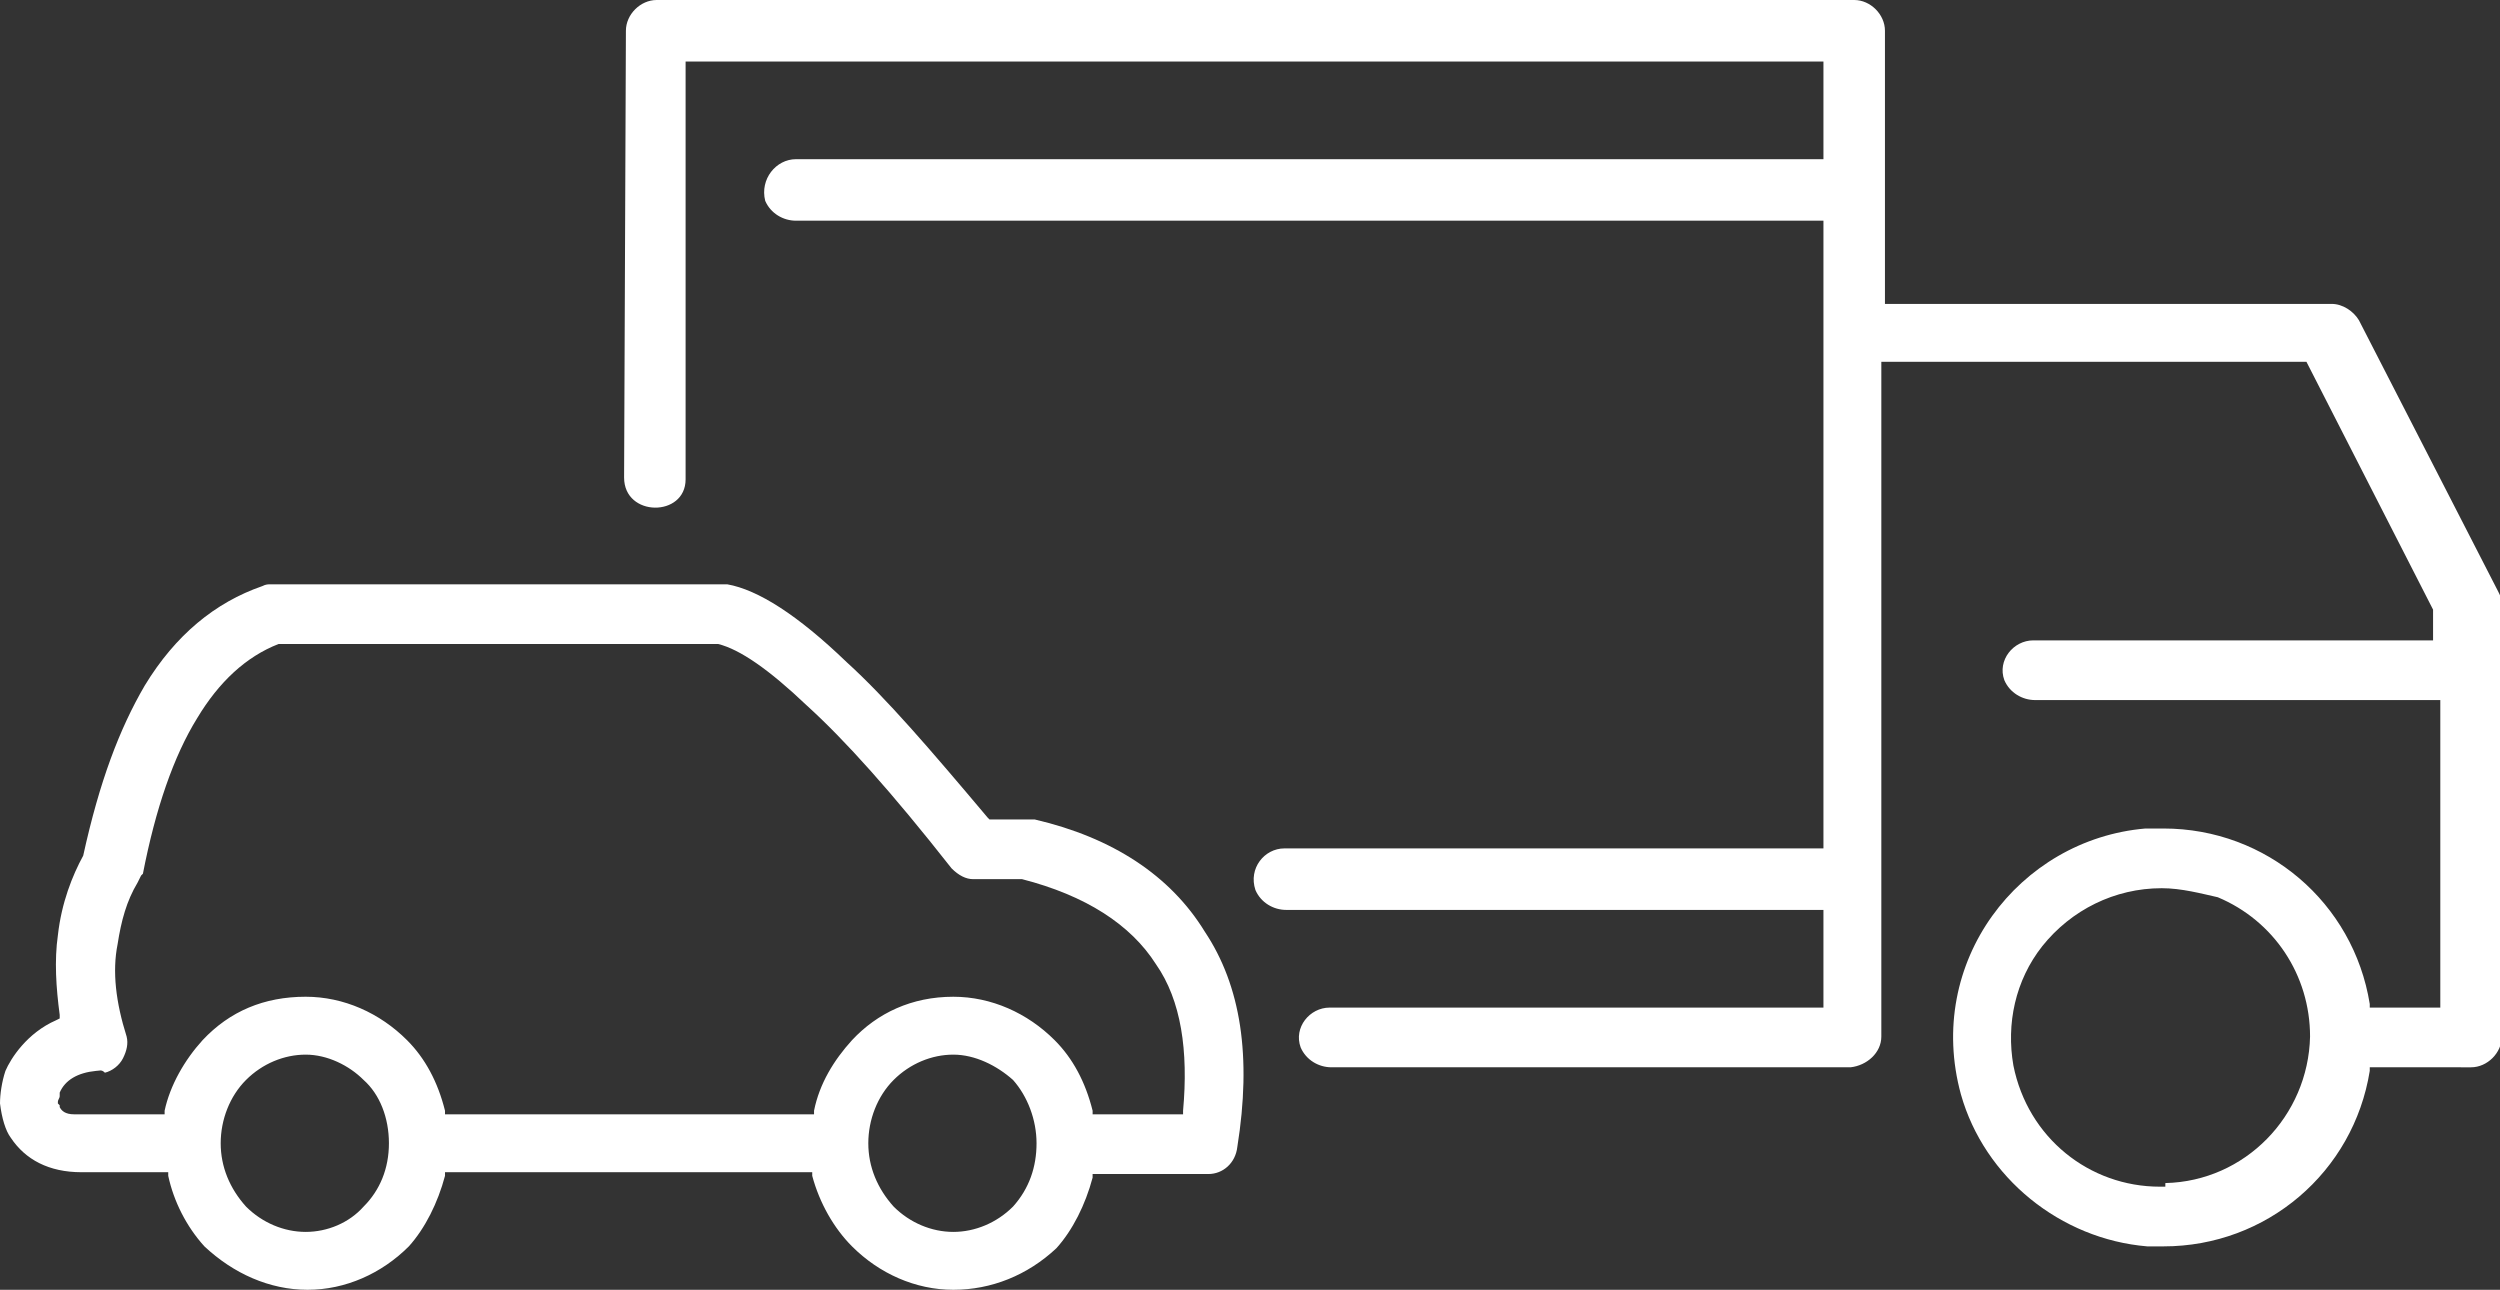
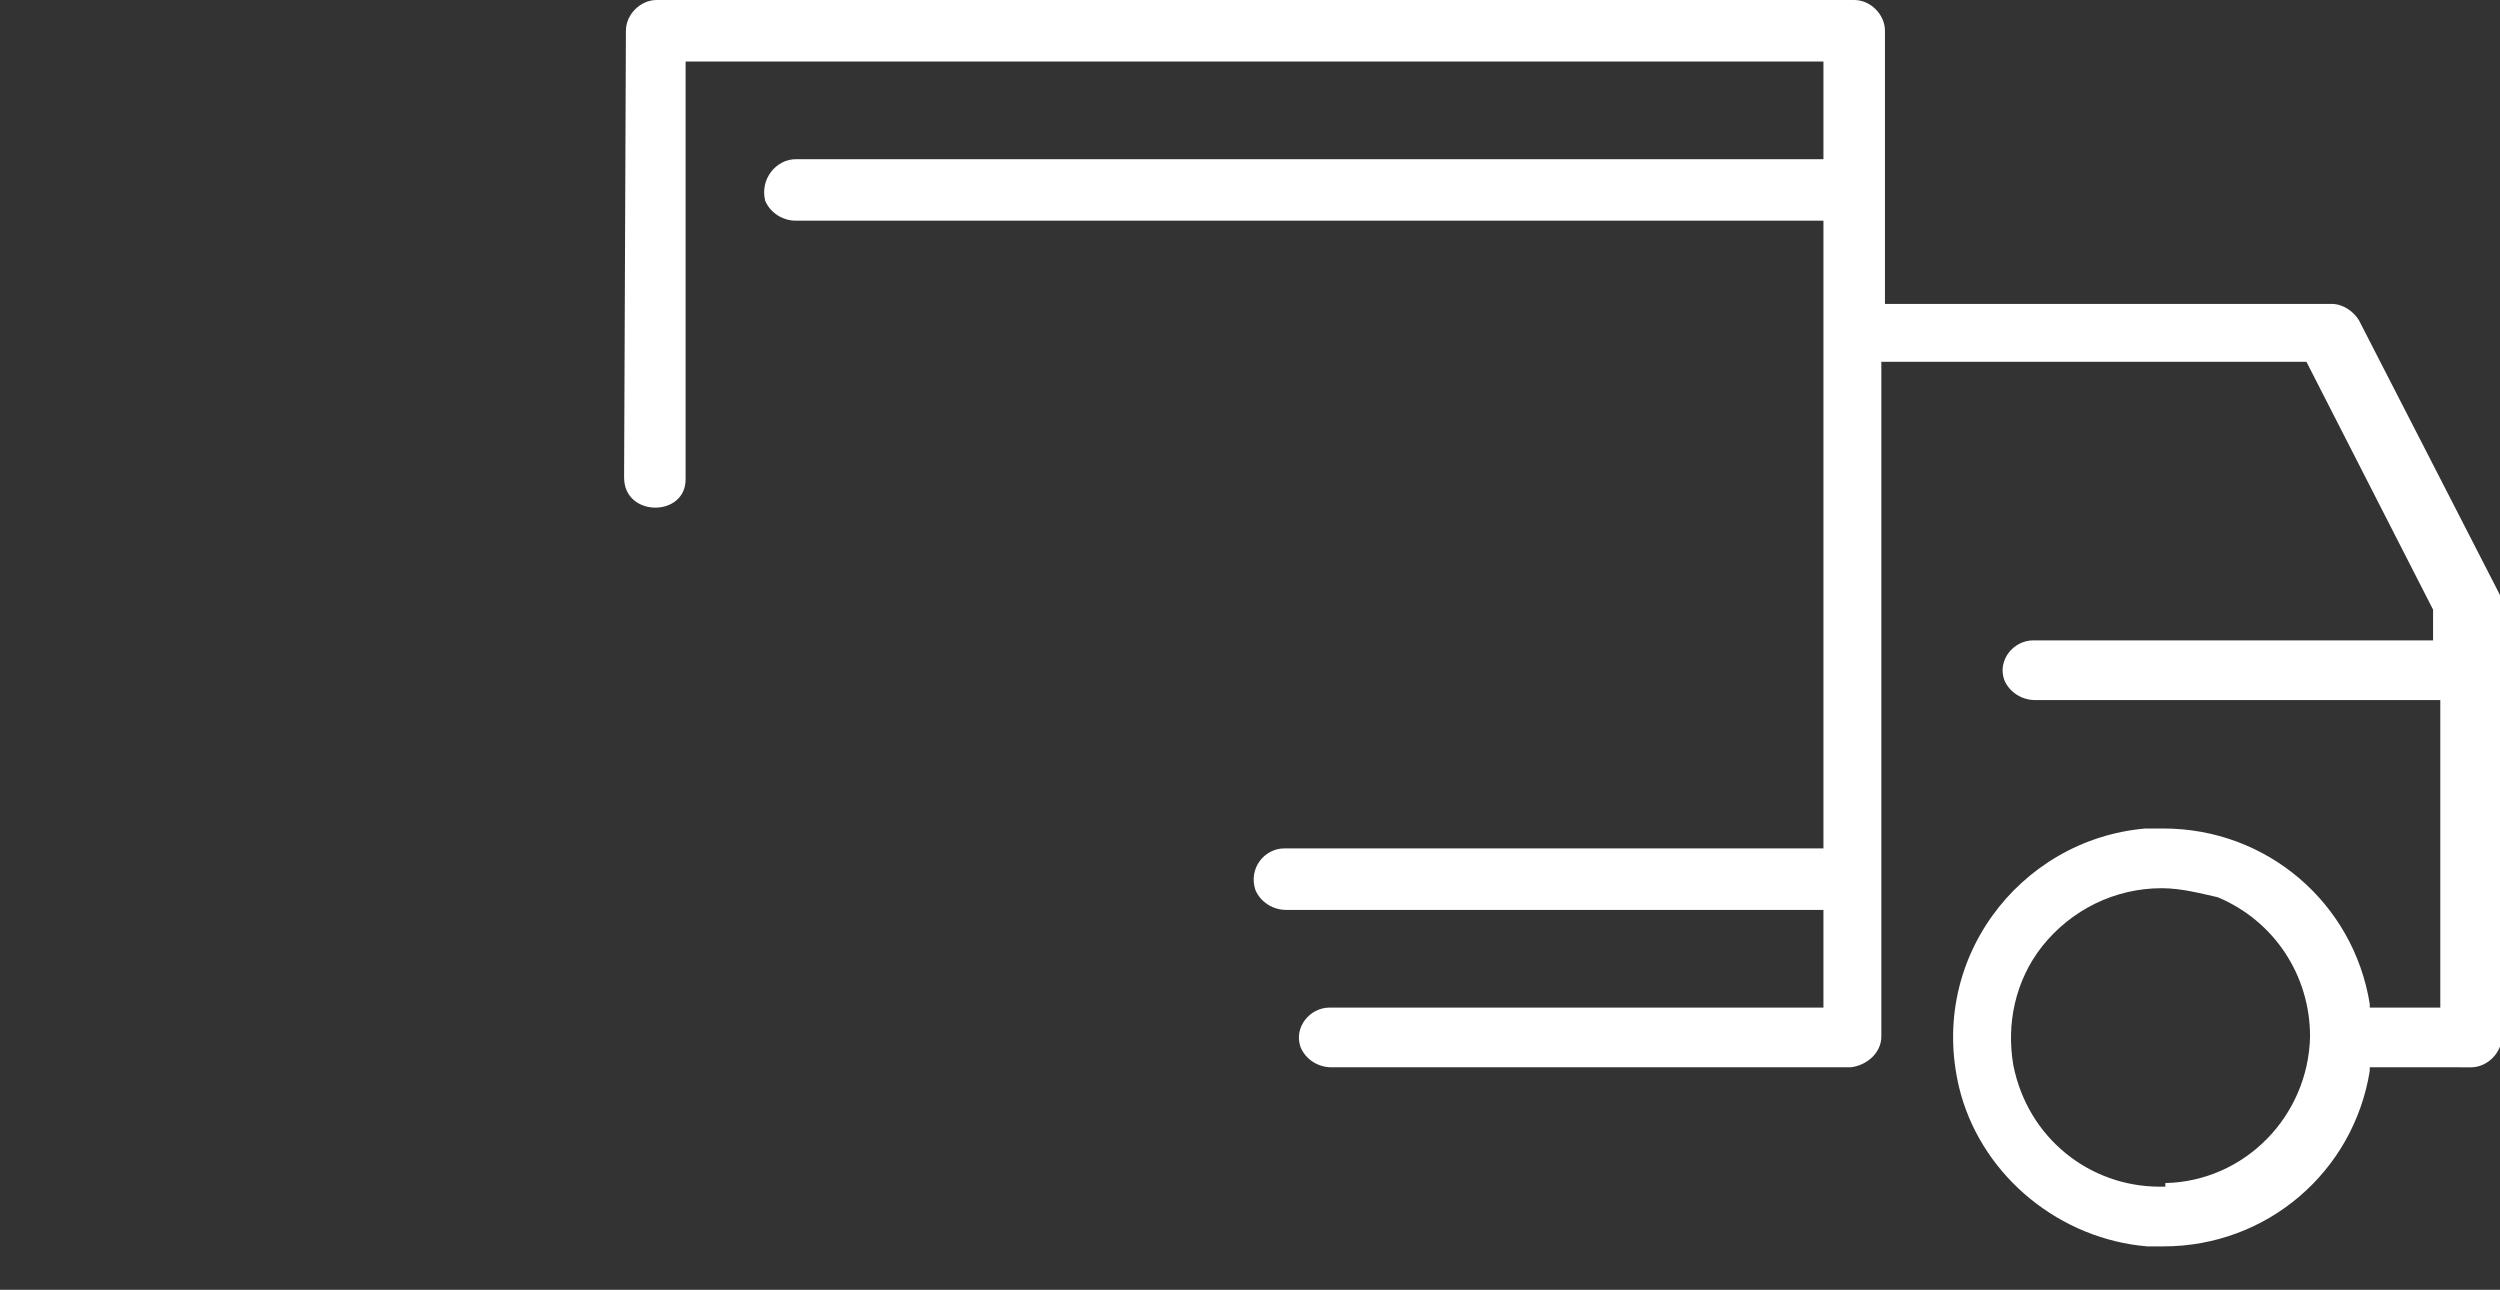
<svg xmlns="http://www.w3.org/2000/svg" fill="#fff" version="1.1" id="Layer_1" x="0px" y="0px" viewBox="0 0 138.2 71.3" style="enable-background:new 0 0 138.2 71.3;" xml:space="preserve">
  <rect x="0" y="0" width="138.2" height="71.3" fill="#333333" stroke="none" />
  <g>
-     <path class="st0" d="M52.7,71.3c-2.1,0-4.1-0.9-5.6-2.4c-1-1-1.8-2.4-2.2-3.9l0-0.2H24.6l0,0.2c-0.4,1.5-1.1,2.9-2,3.9   c-1.5,1.5-3.5,2.4-5.6,2.4c-2.1,0-4.1-0.9-5.7-2.4c-1-1.1-1.7-2.5-2-3.9l0-0.2H4.8c-0.1,0-0.2,0-0.3,0c-1.8,0-3.1-0.7-3.9-1.9   C0.3,62.5,0.1,61.8,0,61c0-0.5,0.1-1.2,0.3-1.8c0.3-0.7,1.2-2.1,2.8-2.8l0.2-0.1l0-0.2c-0.2-1.5-0.3-3-0.1-4.4   c0.2-1.8,0.8-3.3,1.4-4.4c0.9-4.1,2-7,3.4-9.4c1.7-2.8,3.9-4.6,6.5-5.5c0.2-0.1,0.3-0.1,0.5-0.1c0,0,0.1,0,0.2,0l25,0   c1.7,0.3,3.9,1.7,6.6,4.3c2.2,2,4.6,4.8,7.8,8.6l0.1,0.1h2.5c4.3,1,7.5,3.1,9.4,6.2c2,3,2.6,6.9,1.8,11.9c-0.1,0.9-0.8,1.5-1.6,1.5   h-6.4l0,0.2c-0.4,1.5-1.1,2.9-2,3.9C56.8,70.5,54.8,71.3,52.7,71.3z M52.7,58.3c-1.2,0-2.4,0.5-3.3,1.4c-0.9,0.9-1.4,2.2-1.4,3.5   c0,1.3,0.5,2.5,1.4,3.5c0.9,0.9,2.1,1.4,3.3,1.4c1.2,0,2.4-0.5,3.3-1.4c0.9-1,1.3-2.2,1.3-3.5c0-1.3-0.5-2.6-1.3-3.5   C55.1,58.9,53.9,58.3,52.7,58.3z M16.9,58.3c-1.2,0-2.4,0.5-3.3,1.4c-0.9,0.9-1.4,2.2-1.4,3.5c0,1.3,0.5,2.5,1.4,3.5   c0.9,0.9,2.1,1.4,3.3,1.4c1.2,0,2.4-0.5,3.2-1.4c0.9-0.9,1.4-2.1,1.4-3.5c0-1.4-0.5-2.7-1.4-3.5C19.3,58.9,18.1,58.3,16.9,58.3z    M5.3,59.2c-1,0.1-1.7,0.5-2,1.2l0,0v0.1c0,0,0,0.1,0,0.1c0,0.1-0.1,0.2-0.1,0.3v0.1l0.1,0.1v0.1l0,0c0.1,0.2,0.3,0.4,0.8,0.4   c0.1,0,0.3,0,0.5,0h4.5l0-0.2c0.3-1.4,1.1-2.8,2.1-3.9c1.5-1.6,3.4-2.4,5.7-2.4c2.1,0,4.1,0.9,5.6,2.4c1,1,1.7,2.3,2.1,3.9l0,0.2   H45l0-0.2c0.3-1.5,1.1-2.8,2.1-3.9c1.4-1.5,3.3-2.4,5.6-2.4c2.1,0,4.1,0.9,5.6,2.4c1,1,1.7,2.3,2.1,3.9l0,0.2h5l0-0.2   c0.3-3.3-0.1-6.1-1.5-8.1c-1.4-2.2-3.9-3.8-7.4-4.7l-2.5,0c-0.1,0-0.2,0-0.2,0c-0.4,0-0.8-0.2-1.2-0.6c-3.3-4.2-5.9-7.1-8-9   c-2.1-2-3.7-3.1-4.9-3.4l-24.3,0l0,0c-1.8,0.7-3.3,2.1-4.5,4.1c-1.3,2.1-2.3,5-3,8.6l-0.1,0.1l-0.2,0.4c-0.6,1-0.9,2.1-1.1,3.4   c-0.3,1.5-0.1,3.2,0.5,5.1c0.1,0.4,0,0.8-0.2,1.2s-0.6,0.7-1,0.8c0,0,0,0,0,0C5.6,59.1,5.5,59.2,5.3,59.2z" />
    <path class="st0" d="M34.6,1.7c0-0.9,0.8-1.7,1.7-1.7h66.2c0.9,0,1.7,0.8,1.7,1.7v15.1l0,0h24.7c0.6,0,1.2,0.4,1.5,0.9l7.7,15   c0.1,0.2,0.2,0.4,0.2,0.6v24c0,0.9-0.8,1.7-1.7,1.7H131l0,0.2c-0.9,5.6-5.7,9.7-11.4,9.7c-0.3,0-0.6,0-0.9,0   c-4.8-0.4-9-3.8-10.3-8.4c-2-7.3,3.2-14.1,10.2-14.7c0.3,0,0.6,0,1,0c5.7,0,10.5,4.1,11.4,9.7l0,0.2h3.9l0,0v-17l0,0h-22.4   c-0.7,0-1.4-0.4-1.7-1.1c-0.4-1.1,0.5-2.2,1.6-2.2h22.1l0,0v-1.7l0,0l-7-13.7l0,0H104l0,0v37.3c0,0.9-0.8,1.6-1.7,1.7H73.6   c-0.7,0-1.4-0.4-1.7-1.1c-0.4-1.1,0.5-2.2,1.6-2.2h27.3l0,0v-5.4l0,0H71.1c-0.7,0-1.4-0.4-1.7-1.1C69,48,69.9,46.9,71,46.9h29.8   l0,0V12.2l0,0H44c-0.7,0-1.4-0.4-1.7-1.1C42,9.9,42.9,8.8,44,8.8h56.8l0,0V3.4l0,0H37.9l0,0l0,23.1c0,2.1-3.4,2.1-3.4-0.1    M119.5,49.1c-2.6,0-5,1.2-6.6,3.2c-1.5,1.9-2,4.3-1.6,6.6c0.8,4,4.2,6.7,8.1,6.7h0.3v-0.2c4.4-0.1,7.9-3.7,8-8.1   c0-3.4-2-6.4-5.1-7.7C121.7,49.4,120.6,49.1,119.5,49.1z" />
  </g>
</svg>